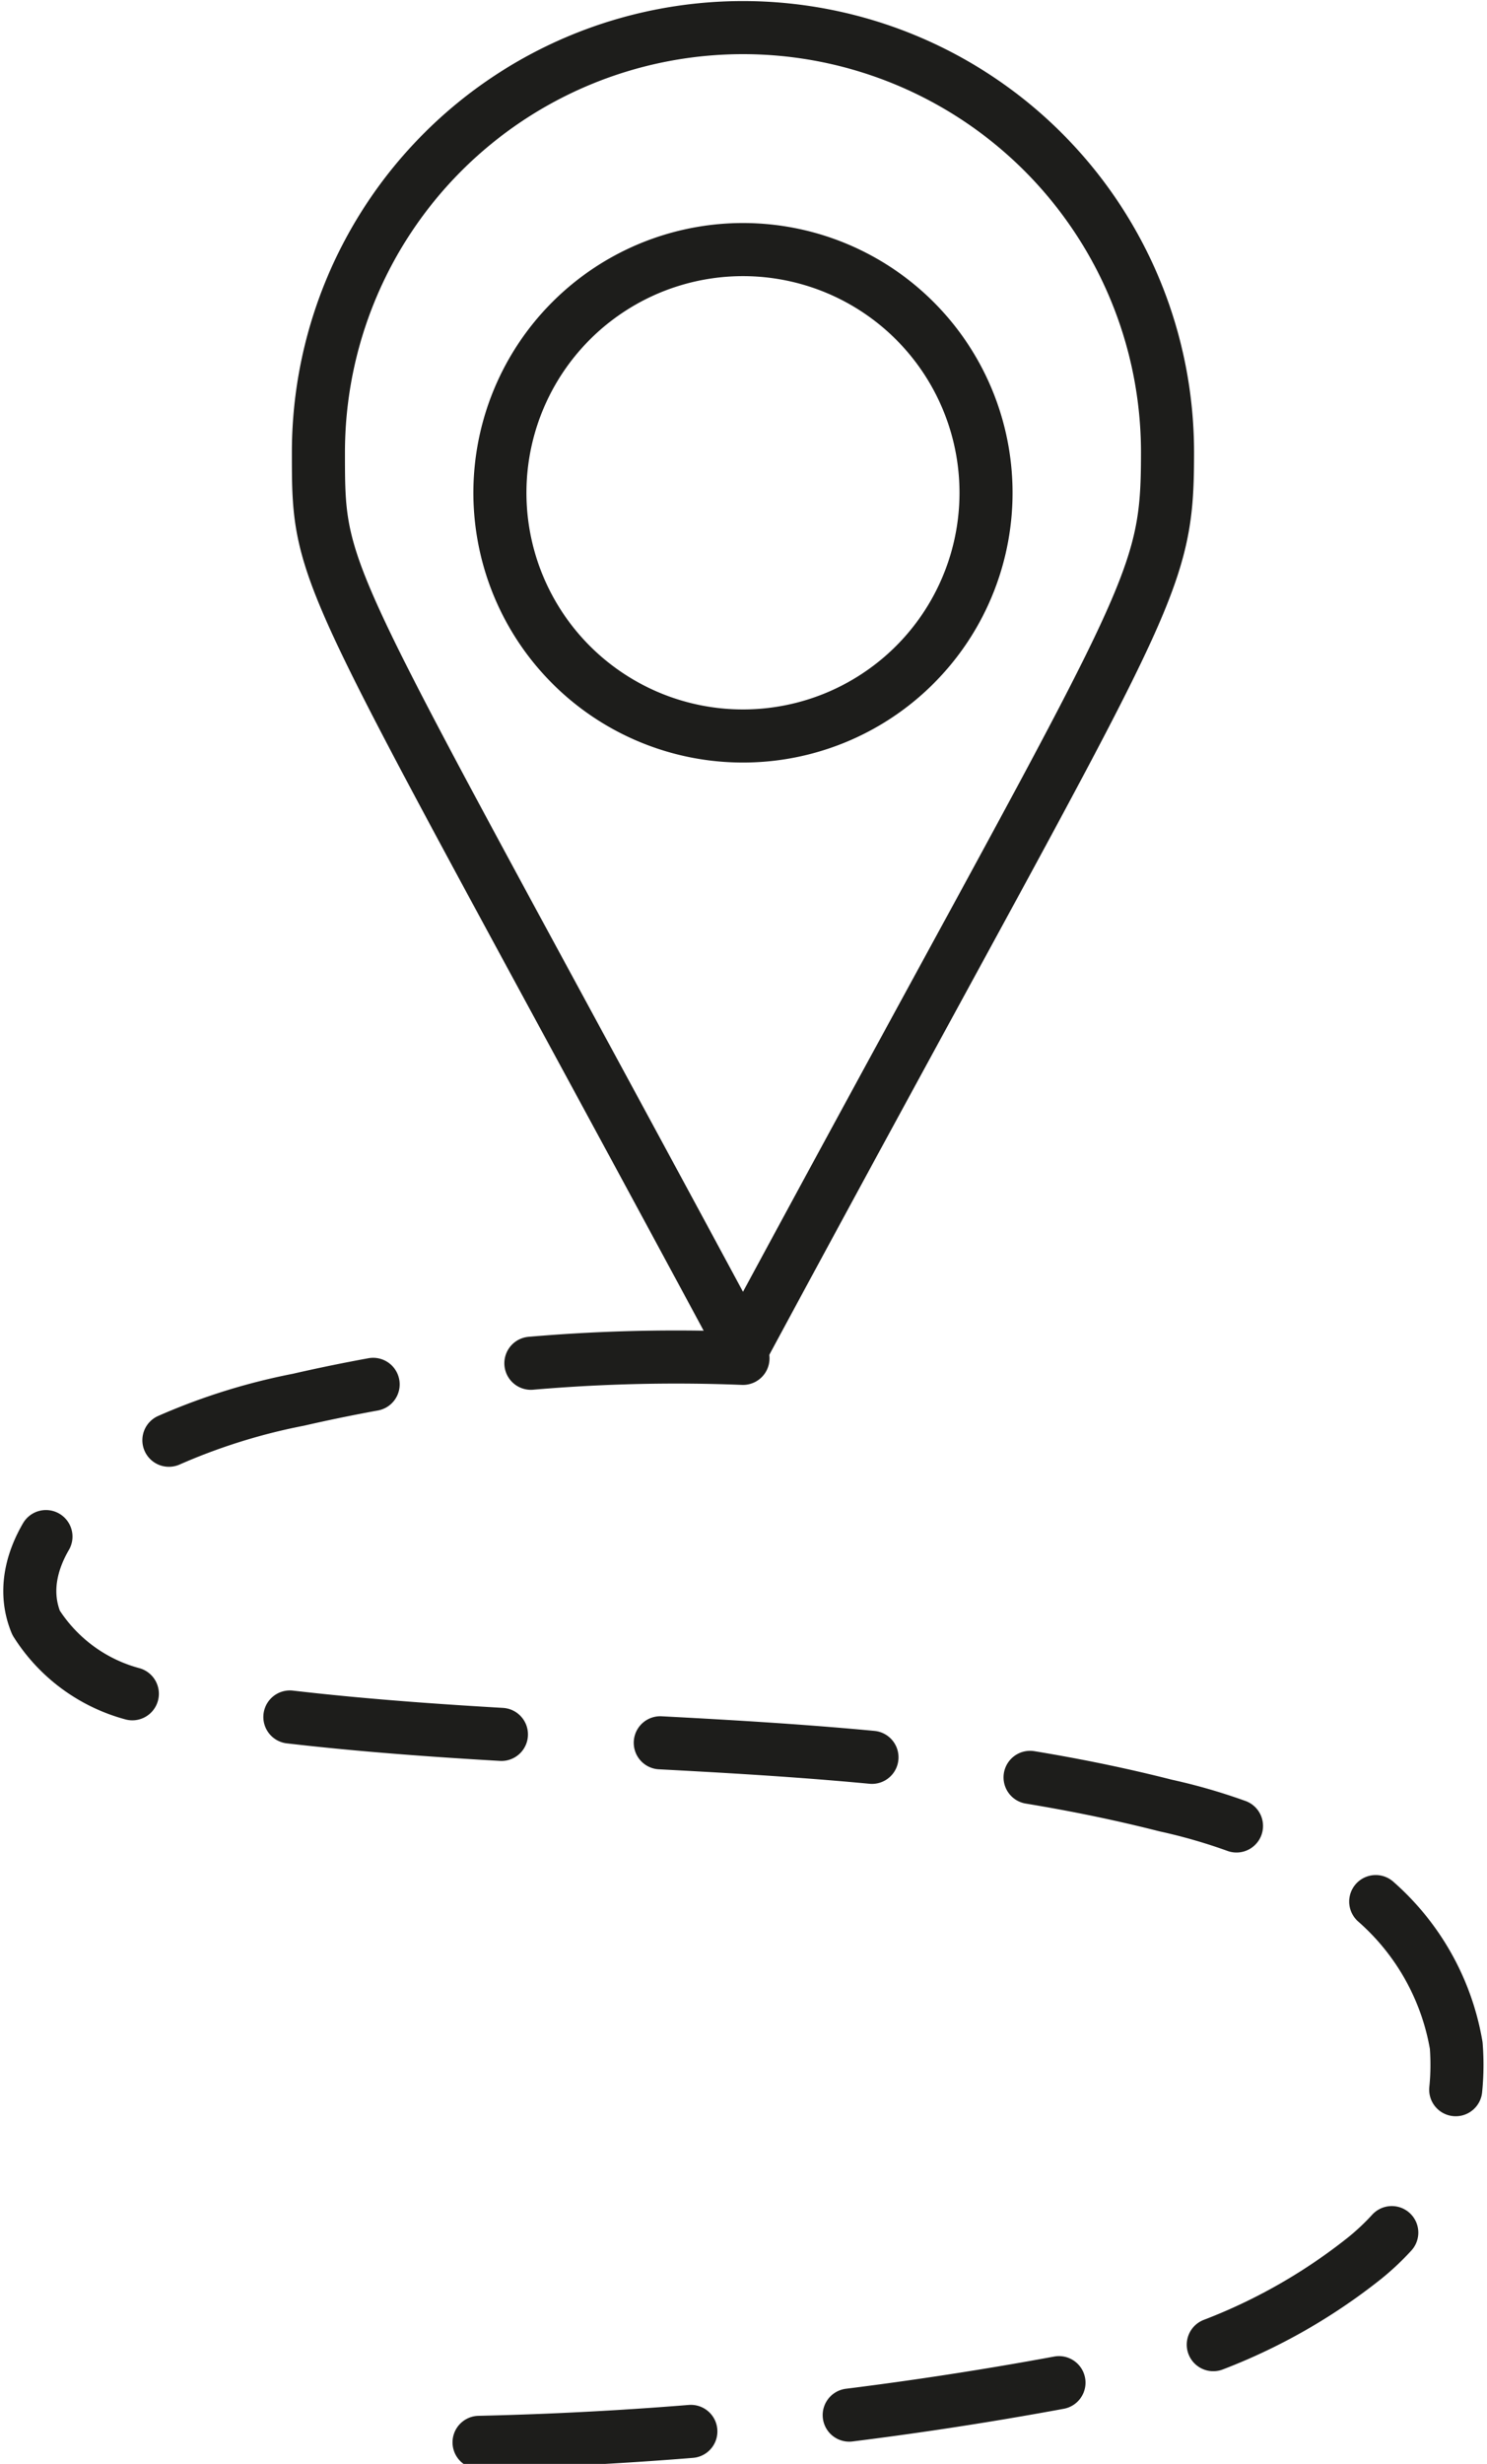
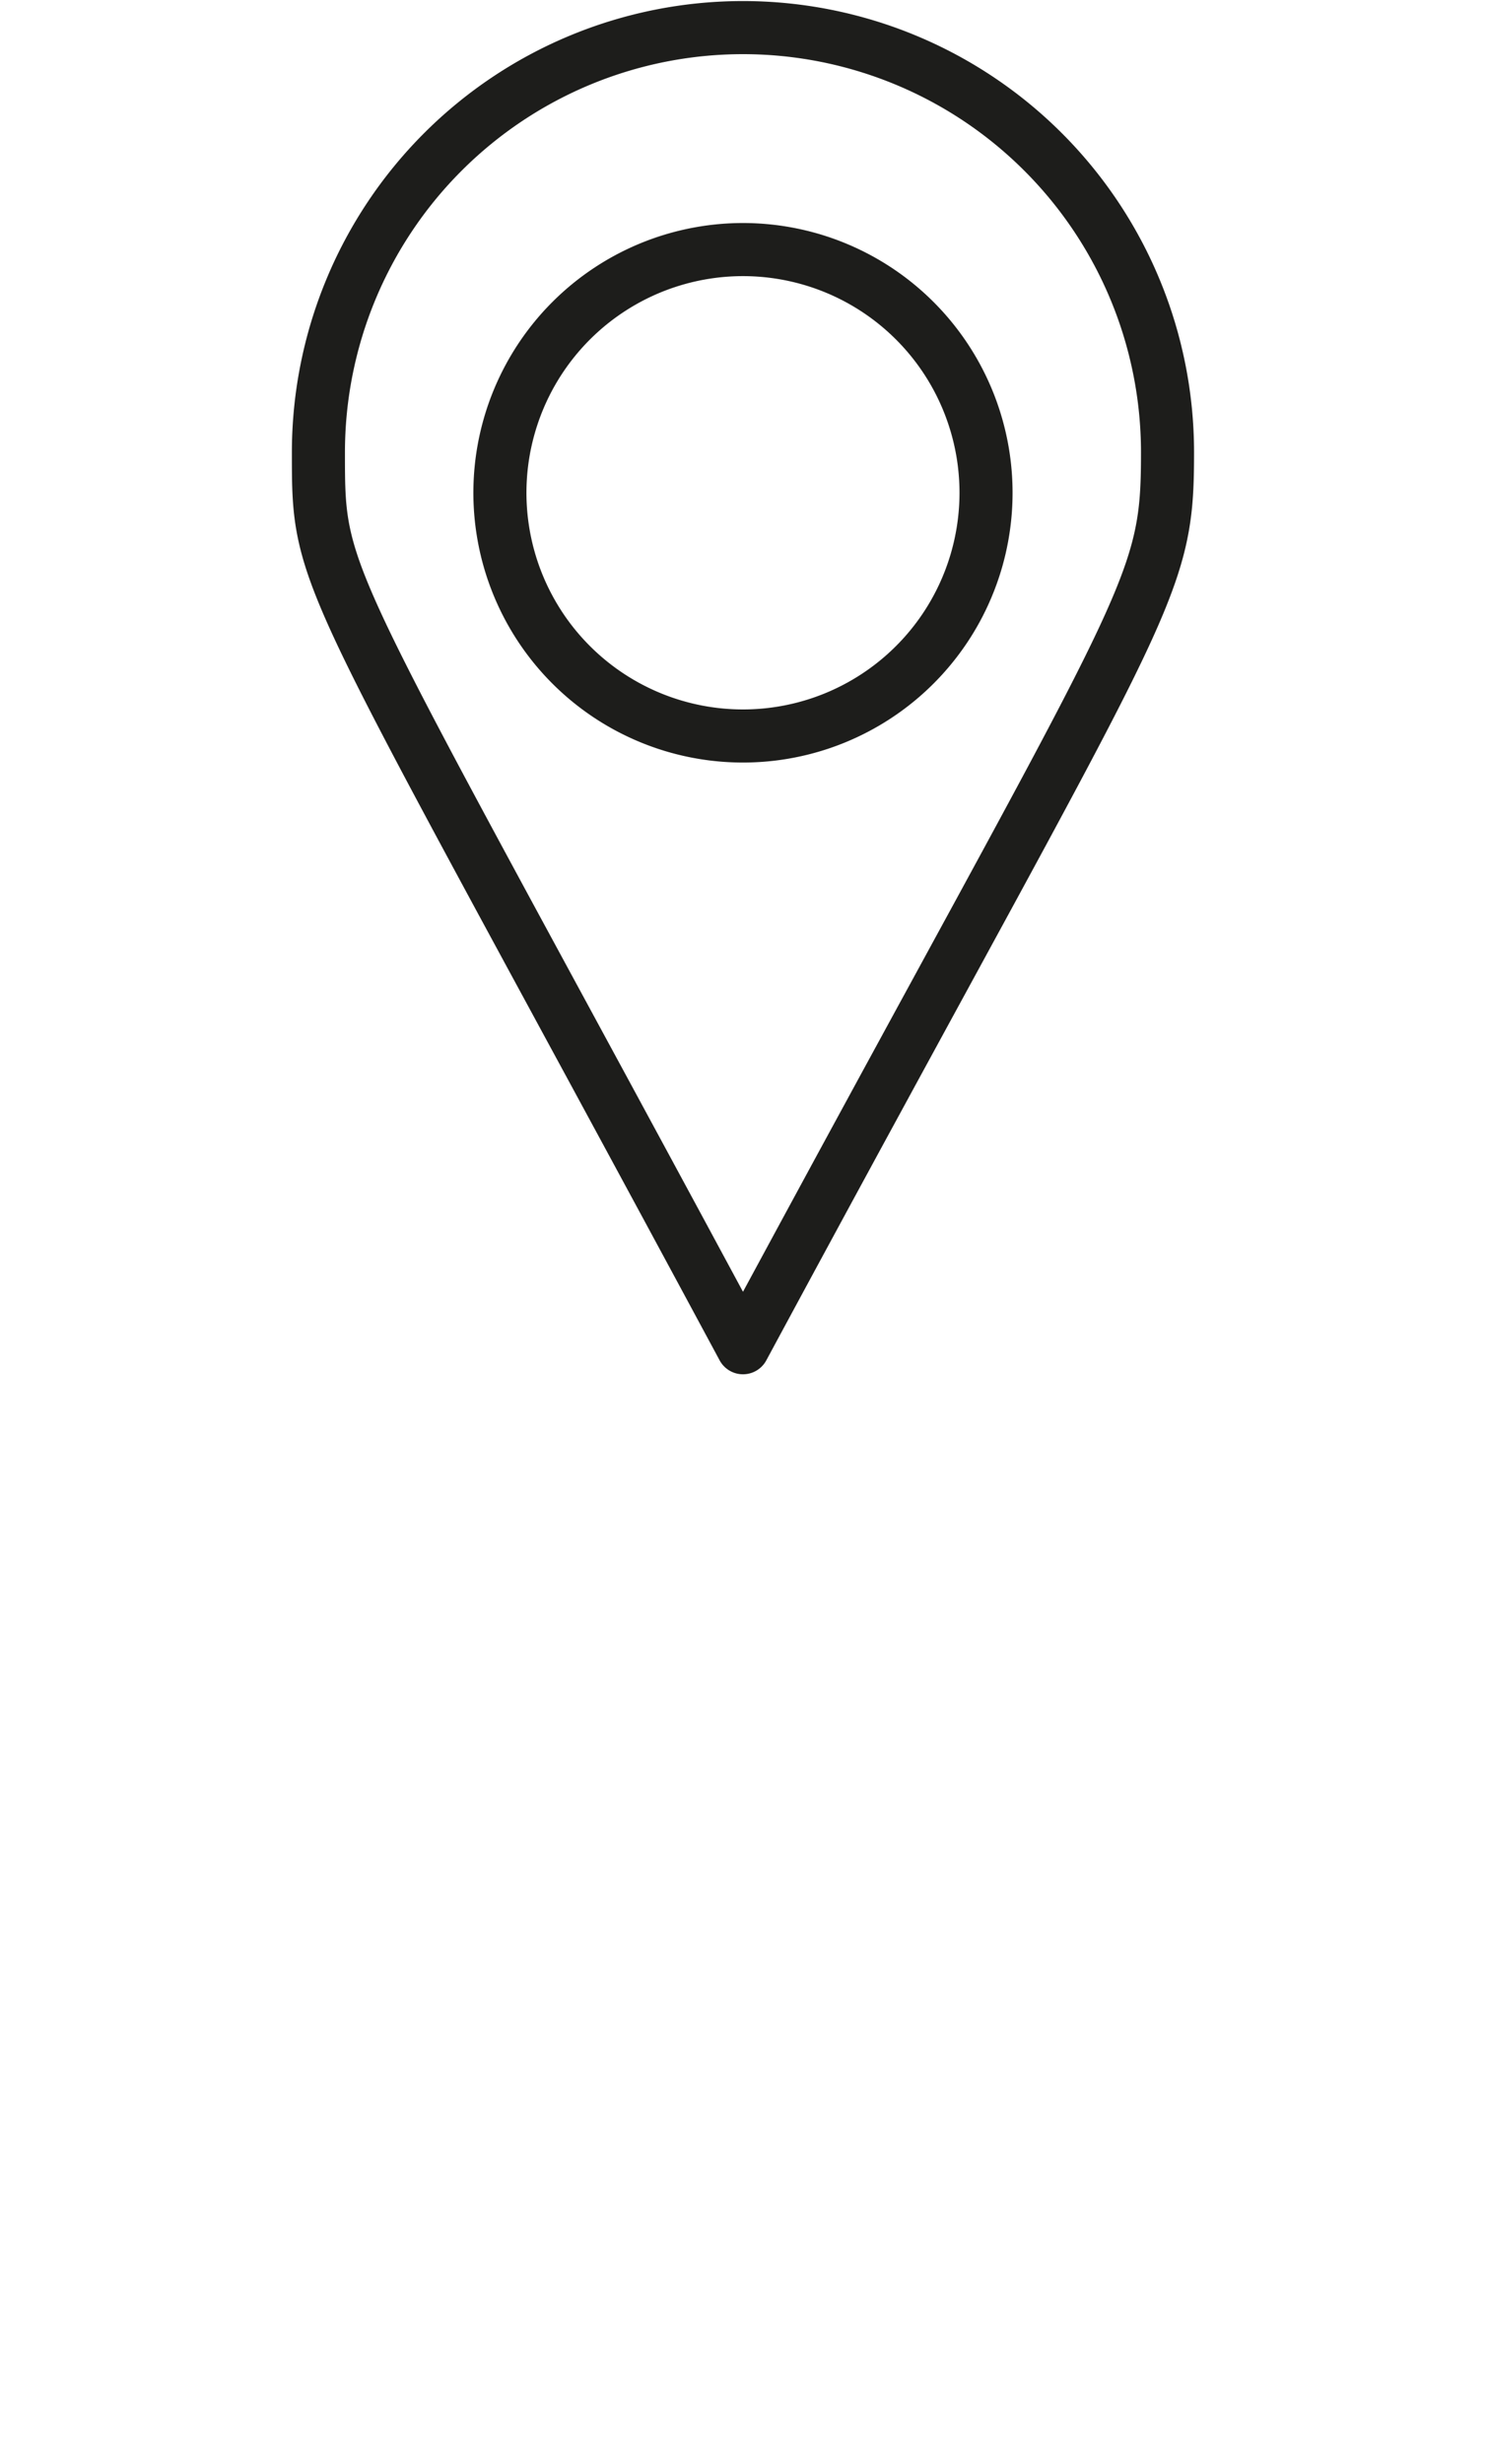
<svg xmlns="http://www.w3.org/2000/svg" viewBox="0 0 14.01 23.2">
  <path d="M9.29,4.63A2.29,2.29,0,1,1,7,2.35,2.29,2.29,0,0,1,9.29,4.63Z" fill="none" stroke="#1d1d1b" stroke-linecap="round" stroke-linejoin="round" stroke-width="0.5" />
  <path d="M11,4.26a4,4,0,1,0-8,0c0,1.27,0,1,4,8.43C10.84,5.57,11,5.6,11,4.26Z" fill="none" stroke="#1d1d1b" stroke-linecap="round" stroke-linejoin="round" stroke-width="0.5" />
-   <path d="M7,12.79a15.93,15.93,0,0,0-4.19.39,5.76,5.76,0,0,0-1.7.62c-.52.32-1,.92-.77,1.48A1.55,1.55,0,0,0,1.58,16c3.1.55,6.34.22,9.4,1a5.34,5.34,0,0,1,1.74.72,2.32,2.32,0,0,1,1,1.54,2.34,2.34,0,0,1-.86,2,5.38,5.38,0,0,1-2,1A34.41,34.41,0,0,1,4.36,23" fill="none" stroke="#1d1d1b" stroke-linecap="round" stroke-linejoin="round" stroke-width="0.5" stroke-dasharray="2 1.5" />
</svg>